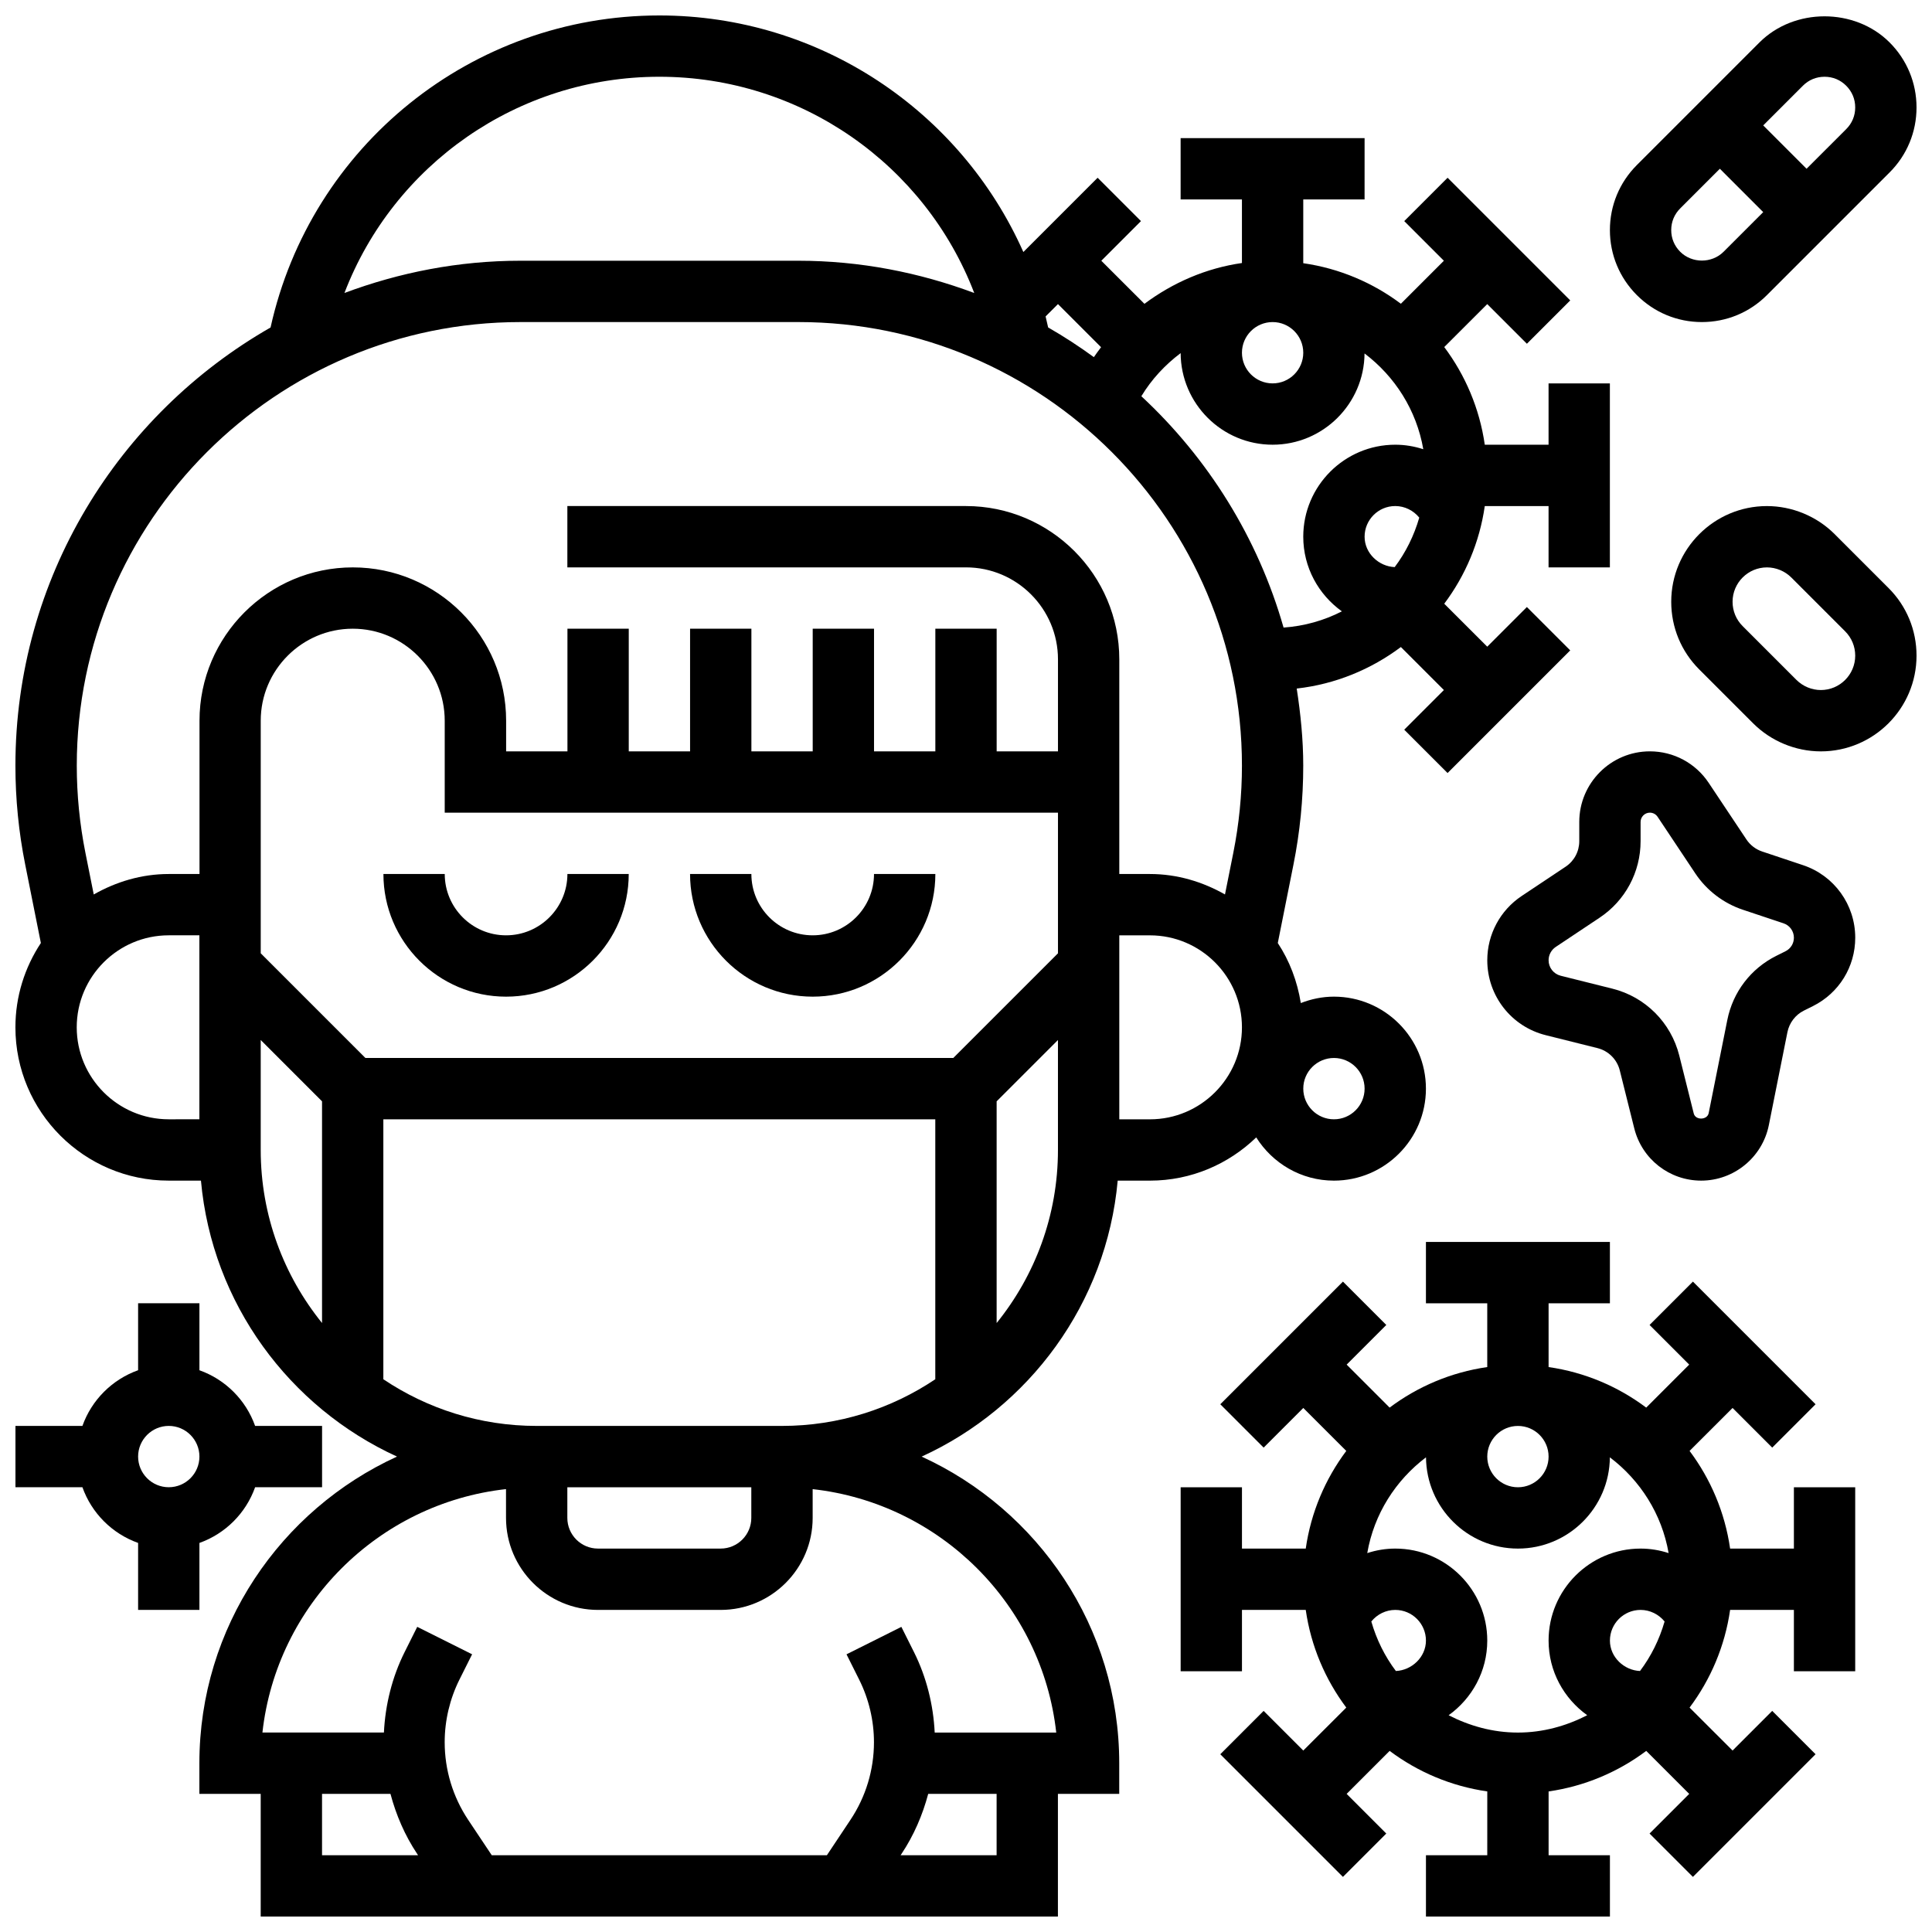
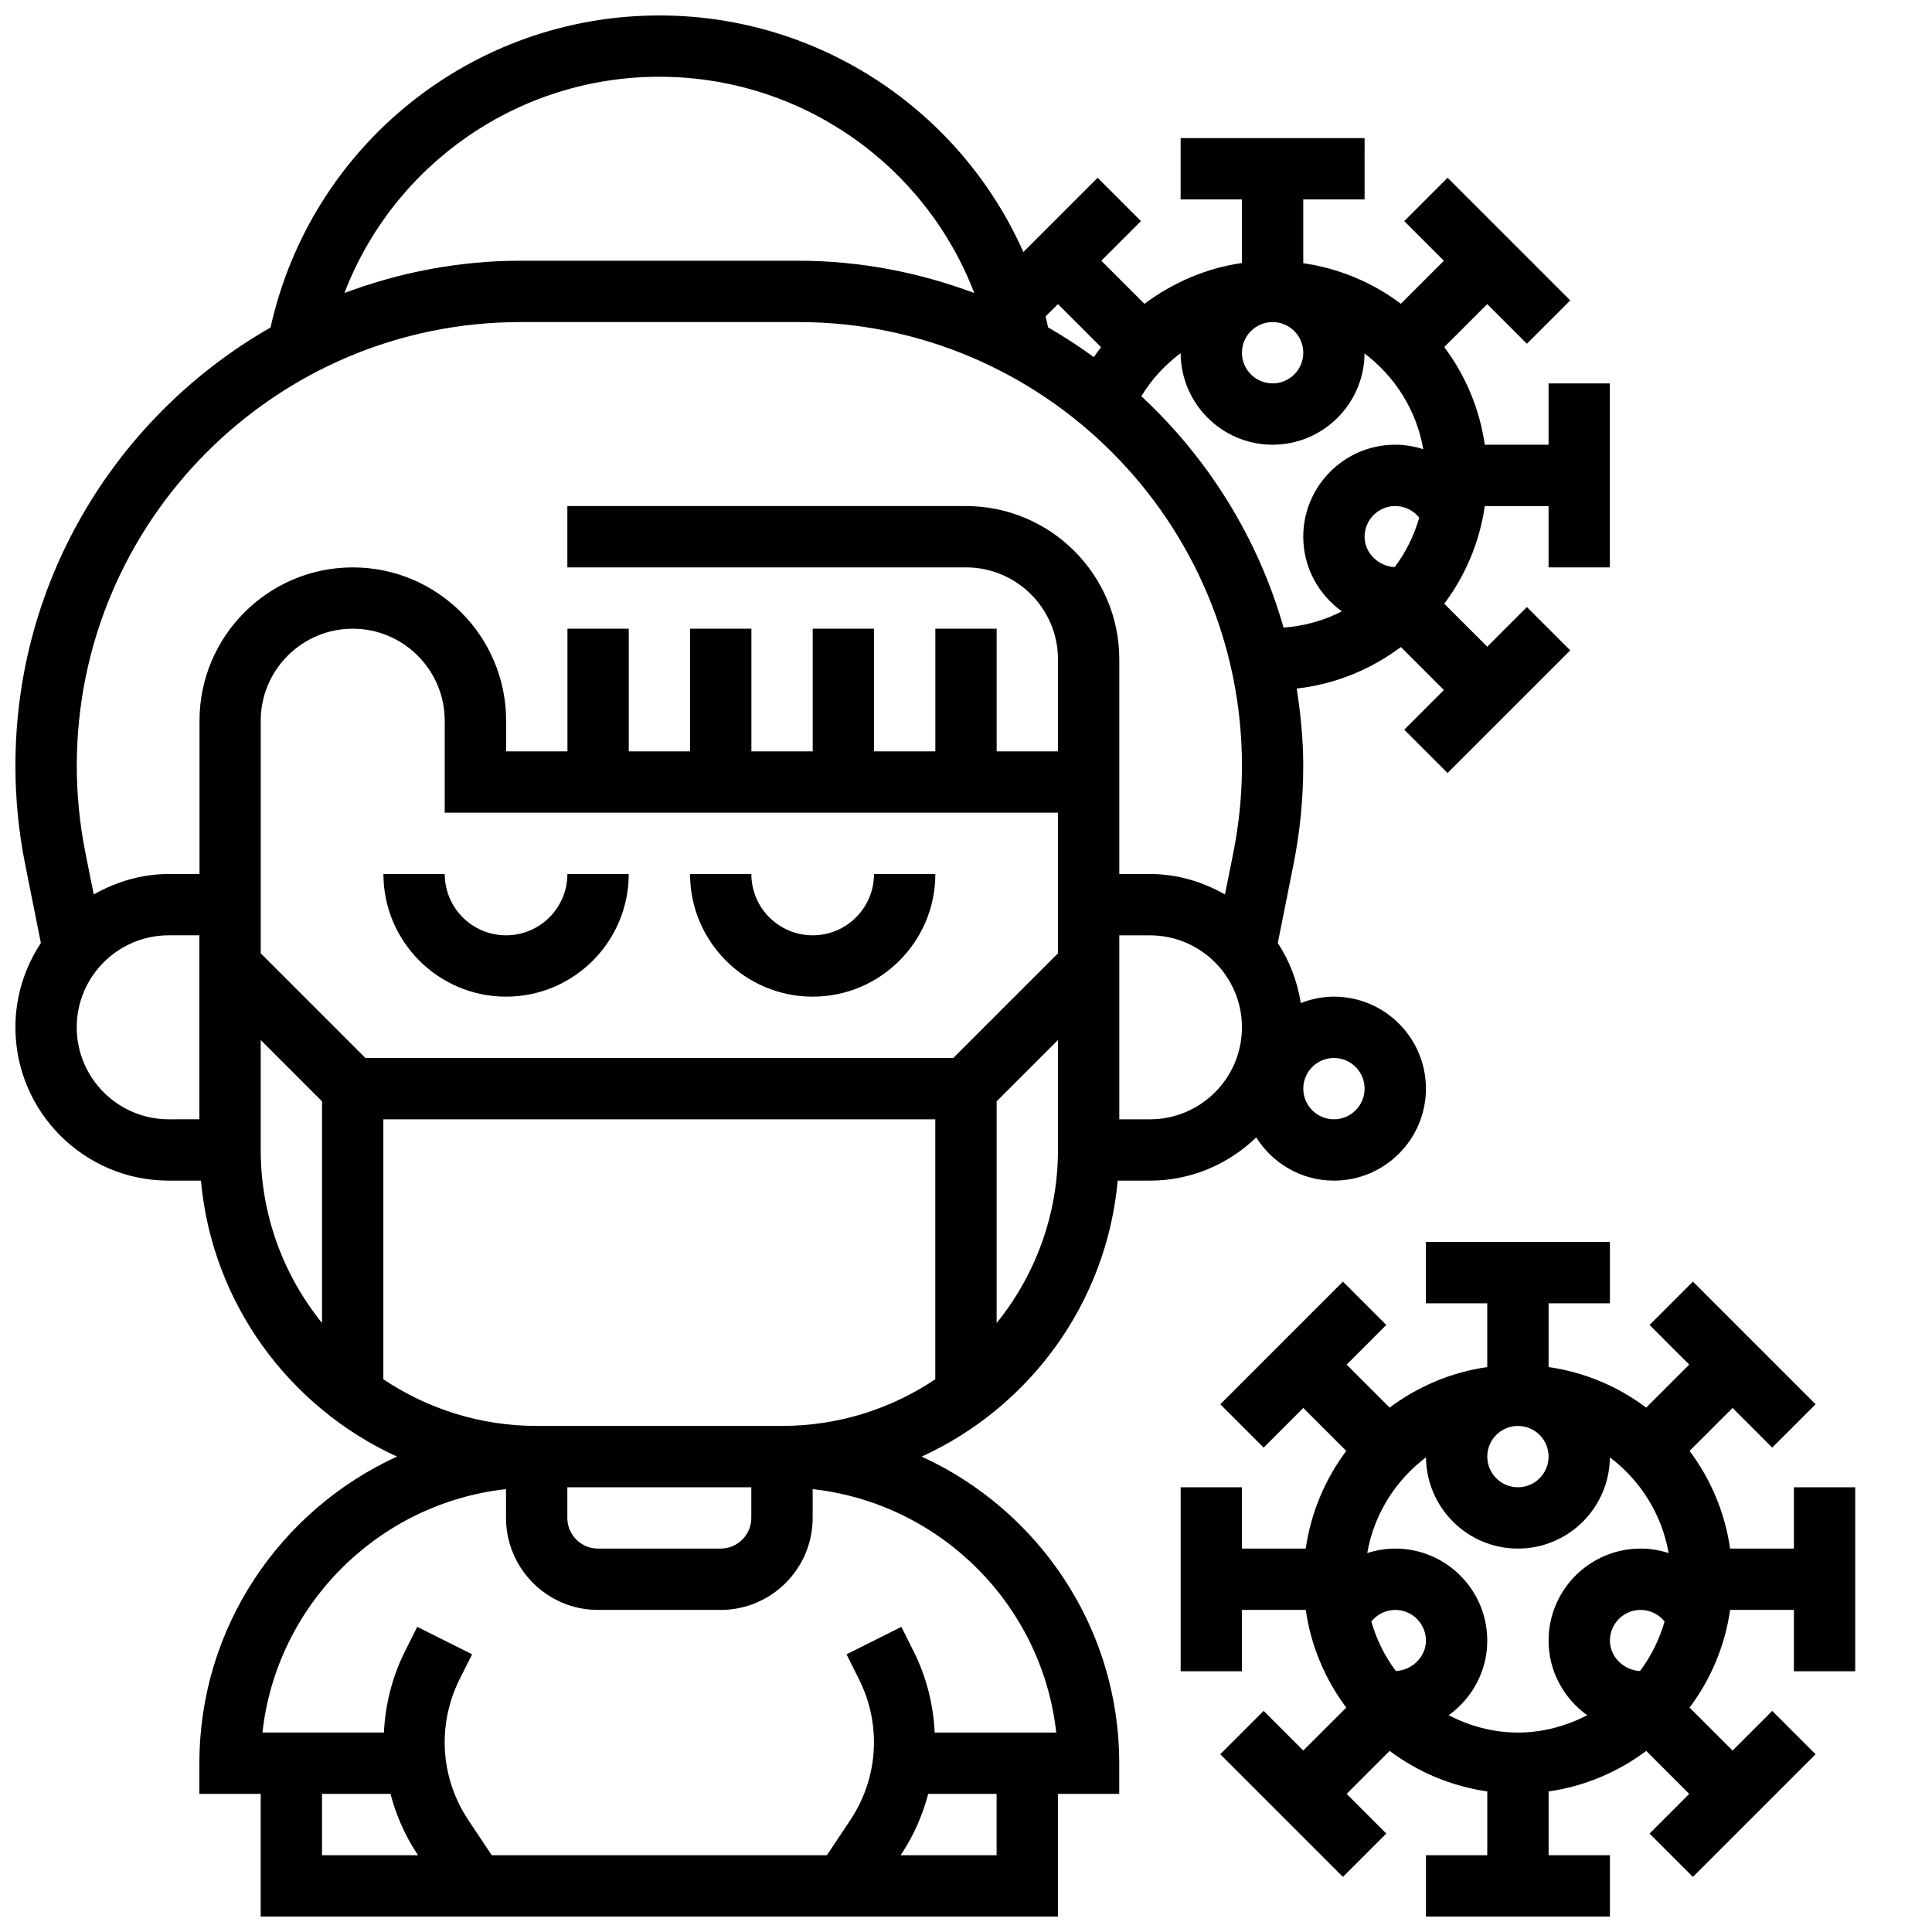
<svg xmlns="http://www.w3.org/2000/svg" width="800px" height="800px" version="1.1" viewBox="144 144 512 512">
  <defs>
    <clipPath id="e">
      <path d="m148.09 148.09h422.91v503.81h-422.91z" />
    </clipPath>
    <clipPath id="d">
-       <path d="m148.09 489h81.906v82h-81.906z" />
-     </clipPath>
+       </clipPath>
    <clipPath id="c">
      <path d="m456 473h180v178.9h-180z" />
    </clipPath>
    <clipPath id="b">
-       <path d="m570 148.09h81.902v81.906h-81.902z" />
-     </clipPath>
+       </clipPath>
    <clipPath id="a">
-       <path d="m586 278h65.902v66h-65.902z" />
-     </clipPath>
+       </clipPath>
  </defs>
  <g clip-path="url(#e)">
    <path d="m440.21 456.88h8.539c10.945 0 20.852-4.394 28.164-11.457 4.316 6.859 11.906 11.457 20.594 11.457 13.441 0 24.379-10.938 24.379-24.379s-10.938-24.379-24.379-24.379c-3.106 0-6.047 0.641-8.777 1.699-0.934-5.793-2.992-11.207-6.102-15.91l4.144-20.746c1.73-8.621 2.602-17.445 2.602-26.246 0-6.965-0.699-13.758-1.73-20.445 10.289-1.16 19.715-5.094 27.605-11.004l11.395 11.395-10.508 10.508 11.488 11.488 32.504-32.504-11.488-11.488-10.504 10.508-11.395-11.383c5.574-7.434 9.359-16.262 10.742-25.883h16.902v16.25h16.25v-48.754h-16.25v16.25h-16.902c-1.383-9.613-5.168-18.438-10.742-25.883l11.395-11.383 10.508 10.508 11.488-11.488-32.504-32.504-11.488 11.488 10.504 10.508-11.395 11.395c-7.434-5.578-16.258-9.363-25.871-10.746v-16.902h16.25l0.004-16.25h-48.754v16.25h16.25v16.852c-9.508 1.363-18.316 5.199-25.84 10.816l-11.426-11.414 10.508-10.508-11.488-11.488-19.68 19.68c-16.629-37.402-53.984-62.691-96.469-62.691-49.691 0-92.367 34.566-103.03 82.691-40.332 23.074-67.617 66.445-67.617 116.13 0 8.801 0.871 17.625 2.602 26.238l4.144 20.754c-4.242 6.422-6.746 14.086-6.746 22.34 0 22.402 18.227 40.629 40.629 40.629h8.539c2.949 32.578 23.461 60.098 51.957 73.133-30.844 14.109-52.371 45.191-52.371 81.262v8.125h16.25v32.504h211.27v-32.504h16.25v-8.125c0-36.07-21.527-67.152-52.363-81.258 28.504-13.035 49.008-40.559 51.957-73.137zm-32.09 37.738v-58.75l16.25-16.25v29.137c0 17.367-6.109 33.309-16.25 45.863zm-167.28-70.242-27.742-27.742v-61.641c0-13.441 10.938-24.379 24.379-24.379 13.441 0 24.379 10.938 24.379 24.379v24.379h162.52v37.266l-27.746 27.738zm207.91 16.254h-8.125v-48.754h8.125c13.441 0 24.379 10.938 24.379 24.379 0 13.438-10.938 24.375-24.379 24.375zm48.758-16.254c4.484 0 8.125 3.648 8.125 8.125s-3.641 8.125-8.125 8.125-8.125-3.648-8.125-8.125c-0.004-4.477 3.637-8.125 8.125-8.125zm16.105-130.09c-4.195-0.164-7.981-3.641-7.981-8.055 0-4.477 3.641-8.125 8.125-8.125 2.496 0 4.836 1.18 6.363 3.07-1.391 4.797-3.574 9.215-6.508 13.109zm-24.234-56.809c0 4.477-3.641 8.125-8.125 8.125-4.484 0-8.125-3.648-8.125-8.125 0-4.477 3.641-8.125 8.125-8.125 4.484-0.004 8.125 3.644 8.125 8.125zm-32.496 0.105c0.066 13.391 10.965 24.27 24.371 24.27 13.375 0 24.258-10.832 24.363-24.184 8.055 6.094 13.773 15.023 15.57 25.379-2.375-0.77-4.871-1.195-7.43-1.195-13.441 0-24.379 10.938-24.379 24.379 0 8.16 4.062 15.359 10.238 19.785-4.715 2.414-9.914 3.902-15.457 4.297-6.793-23.816-20.016-44.887-37.688-61.309 2.727-4.516 6.301-8.328 10.41-11.422zm-32.512-12.996 11.426 11.426c-0.648 0.871-1.309 1.73-1.91 2.633-3.891-2.828-7.922-5.469-12.117-7.867-0.219-0.977-0.43-1.949-0.676-2.918zm-105.64-60.246c37.559 0 70.426 23.32 83.453 57.305-14.543-5.434-30.211-8.547-46.633-8.547h-73.645c-16.414 0-32.082 3.113-46.625 8.547 13.023-33.98 45.891-57.305 83.449-57.305zm-36.816 65.008h73.645c64.828 0 117.57 52.738 117.57 117.57 0 7.727-0.773 15.488-2.285 23.062l-2.211 11.059c-5.906-3.348-12.625-5.418-19.883-5.418h-8.125v-56.883c0-22.402-18.227-40.629-40.629-40.629h-105.64v16.25h105.64c13.441 0 24.379 10.938 24.379 24.379v24.379h-16.25v-32.504h-16.25v32.504h-16.25v-32.504h-16.25v32.504h-16.25v-32.504h-16.25v32.504h-16.25v-32.504h-16.25v32.504h-16.25v-8.125c0-22.402-18.227-40.629-40.629-40.629s-40.629 18.227-40.629 40.629v40.629h-8.145c-7.258 0-13.977 2.07-19.883 5.422l-2.211-11.059c-1.512-7.578-2.285-15.336-2.285-23.066 0-64.828 52.738-117.57 117.58-117.57zm-117.58 186.9c0-13.441 10.938-24.379 24.379-24.379h8.125v48.754l-8.125 0.004c-13.438 0-24.379-10.938-24.379-24.379zm48.758 32.504v-29.141l16.25 16.25v58.75c-10.141-12.551-16.25-28.492-16.25-45.859zm81.258 89.387h48.754v8.125c0 4.477-3.641 8.125-8.125 8.125h-32.504c-4.484 0-8.125-3.648-8.125-8.125zm-65.008 81.258h18.137c1.496 5.613 3.805 10.996 7.078 15.902l0.23 0.352h-25.445zm178.77 16.254h-25.441l0.234-0.348c3.273-4.906 5.582-10.289 7.078-15.902l18.129-0.004zm15.797-32.504h-32.203c-0.359-7.387-2.188-14.707-5.484-21.312l-3.348-6.695-14.539 7.273 3.348 6.695c2.566 5.117 3.926 10.859 3.926 16.59 0 7.348-2.16 14.473-6.234 20.582l-6.238 9.371h-88.816l-6.242-9.359c-4.07-6.121-6.234-13.238-6.234-20.594 0-5.738 1.355-11.473 3.918-16.602l3.348-6.695-14.539-7.273-3.348 6.695c-3.301 6.606-5.121 13.938-5.484 21.312l-32.195 0.004c3.762-33.844 30.715-60.75 64.551-64.512l0.004 7.637c0 13.441 10.938 24.379 24.379 24.379h32.504c13.441 0 24.379-10.938 24.379-24.379v-7.629c33.844 3.762 60.797 30.668 64.551 64.512zm-137.69-81.262c-15.023 0-29-4.566-40.629-12.367v-68.891h146.27v68.891c-11.625 7.801-25.602 12.367-40.629 12.367z" />
  </g>
  <path d="m278.11 391.87c-8.965 0-16.25-7.289-16.25-16.25h-16.25c0 17.926 14.578 32.504 32.504 32.504s32.504-14.578 32.504-32.504h-16.25c-0.008 8.961-7.297 16.25-16.258 16.25z" />
  <path d="m375.62 375.62c0 8.965-7.289 16.25-16.25 16.25-8.965 0-16.25-7.289-16.25-16.25h-16.25c0 17.926 14.578 32.504 32.504 32.504s32.504-14.578 32.504-32.504z" />
  <g clip-path="url(#d)">
-     <path d="m196.85 570.64v-17.746c6.883-2.457 12.305-7.875 14.758-14.758h17.746v-16.25l-17.746-0.004c-2.453-6.883-7.875-12.301-14.758-14.754v-17.75h-16.25v17.746c-6.883 2.457-12.305 7.875-14.758 14.758h-17.746v16.25h17.746c2.453 6.887 7.875 12.305 14.758 14.762v17.746zm-8.125-48.758c4.484 0 8.125 3.648 8.125 8.125 0 4.477-3.641 8.125-8.125 8.125s-8.125-3.648-8.125-8.125c0-4.477 3.641-8.125 8.125-8.125z" />
-   </g>
+     </g>
  <g clip-path="url(#c)">
    <path d="m619.4 554.39h-16.902c-1.383-9.613-5.168-18.438-10.742-25.883l11.395-11.383 10.508 10.508 11.488-11.488-32.504-32.504-11.488 11.488 10.504 10.508-11.395 11.395c-7.434-5.578-16.258-9.363-25.871-10.746v-16.902h16.25v-16.25h-48.754v16.25h16.25v16.902c-9.613 1.383-18.438 5.168-25.875 10.742l-11.387-11.391 10.508-10.508-11.488-11.488-32.504 32.504 11.488 11.488 10.504-10.508 11.395 11.383c-5.574 7.445-9.363 16.27-10.742 25.883h-16.902v-16.25h-16.25v48.754h16.25v-16.25h16.902c1.383 9.613 5.168 18.438 10.742 25.883l-11.395 11.383-10.508-10.508-11.488 11.488 32.504 32.504 11.488-11.488-10.504-10.508 11.395-11.395c7.434 5.574 16.262 9.352 25.875 10.742l-0.004 16.906h-16.25v16.25h48.754v-16.25h-16.25v-16.902c9.613-1.383 18.438-5.168 25.875-10.742l11.387 11.391-10.508 10.508 11.488 11.488 32.504-32.504-11.488-11.488-10.504 10.508-11.395-11.383c5.574-7.434 9.359-16.262 10.742-25.883h16.902v16.25h16.25v-48.754h-16.25zm-40.781 32.441c-4.195-0.164-7.981-3.656-7.973-8.062 0-4.477 3.641-8.125 8.125-8.125 2.496 0 4.836 1.18 6.363 3.07-1.391 4.805-3.574 9.215-6.516 13.117zm-24.227-56.816c0 4.477-3.641 8.125-8.125 8.125s-8.125-3.648-8.125-8.125 3.641-8.125 8.125-8.125c4.484-0.004 8.125 3.644 8.125 8.125zm-32.488 0.191c0.109 13.352 10.988 24.184 24.363 24.184s24.258-10.832 24.363-24.184c8.055 6.094 13.773 15.023 15.57 25.379-2.375-0.773-4.871-1.195-7.43-1.195-13.441 0-24.379 10.938-24.379 24.379 0 8.16 4.062 15.359 10.238 19.785-5.539 2.836-11.715 4.594-18.363 4.594s-12.824-1.754-18.363-4.59c6.176-4.43 10.238-11.629 10.238-19.789 0-13.441-10.938-24.379-24.379-24.379-2.559 0-5.055 0.422-7.426 1.195 1.793-10.352 7.516-19.289 15.566-25.379zm-7.984 56.625c-2.934-3.891-5.121-8.312-6.508-13.117 1.516-1.895 3.856-3.07 6.352-3.07 4.484 0 8.125 3.648 8.125 8.125 0 4.406-3.793 7.891-7.969 8.062z" />
  </g>
  <g clip-path="url(#b)">
    <path d="m595.02 229.35c6.508 0 12.637-2.535 17.234-7.144l32.504-32.504c4.606-4.594 7.141-10.723 7.141-17.23 0-6.508-2.543-12.637-7.144-17.234-9.207-9.215-25.262-9.215-34.469 0l-32.504 32.504c-4.598 4.598-7.141 10.723-7.141 17.234 0 6.508 2.543 12.637 7.144 17.234 4.598 4.606 10.723 7.141 17.234 7.141zm32.504-65.008c2.203 0 4.191 0.828 5.746 2.383 1.551 1.559 2.379 3.543 2.379 5.746s-0.828 4.184-2.383 5.746l-10.508 10.504-11.488-11.488 10.508-10.508c1.551-1.551 3.543-2.383 5.746-2.383zm-38.25 34.887 10.508-10.508 11.488 11.492-10.508 10.508c-3.113 3.113-8.379 3.113-11.488 0-1.555-1.562-2.383-3.547-2.383-5.746 0-2.203 0.828-4.188 2.383-5.746z" />
  </g>
-   <path d="m621.8 373.27-10.781-3.602c-1.715-0.57-3.211-1.707-4.199-3.203l-10.012-15.023c-3.481-5.215-9.301-8.328-15.574-8.328-10.32 0-18.711 8.395-18.711 18.715v5.094c0 2.723-1.348 5.25-3.617 6.762l-11.645 7.762c-5.703 3.801-9.117 10.172-9.117 17.031 0 9.418 6.379 17.586 15.512 19.859l13.691 3.422c2.91 0.73 5.184 2.992 5.914 5.914l3.836 15.352c2.035 8.156 9.324 13.852 17.734 13.852 8.68 0 16.219-6.176 17.926-14.691l4.934-24.68c0.496-2.438 2.113-4.566 4.332-5.672l2.43-1.211c6.91-3.461 11.203-10.406 11.203-18.125 0-8.746-5.574-16.473-13.855-19.227zm-4.617 22.816-2.43 1.211c-6.777 3.387-11.516 9.59-13 17.023l-4.934 24.672c-0.375 1.859-3.496 1.941-3.957 0.098l-3.836-15.352c-2.195-8.75-8.98-15.555-17.746-17.738l-13.691-3.422c-1.879-0.48-3.195-2.16-3.195-4.102 0-1.414 0.707-2.731 1.879-3.519l11.645-7.762c6.801-4.523 10.855-12.105 10.855-20.273v-5.094c0-1.359 1.105-2.465 2.461-2.465 0.828 0 1.586 0.406 2.047 1.098l10.012 15.031c2.992 4.484 7.461 7.891 12.578 9.598l10.793 3.602c1.633 0.543 2.738 2.07 2.738 3.805 0 1.527-0.844 2.906-2.219 3.59z" />
  <g clip-path="url(#a)">
-     <path d="m630.19 285.54c-4.723-4.719-11.254-7.426-17.934-7.426-13.984 0-25.363 11.375-25.363 25.359 0 6.777 2.633 13.148 7.426 17.934l14.285 14.285c4.723 4.723 11.258 7.43 17.938 7.43 13.984 0 25.359-11.375 25.359-25.363 0-6.777-2.633-13.148-7.426-17.934zm-3.648 41.328c-2.398 0-4.746-0.977-6.445-2.664l-14.285-14.285c-1.723-1.723-2.664-4.008-2.664-6.445 0-5.019 4.086-9.109 9.109-9.109 2.398 0 4.746 0.977 6.445 2.664l14.285 14.285c1.719 1.727 2.664 4.008 2.664 6.445 0 5.023-4.09 9.109-9.109 9.109z" />
+     <path d="m630.19 285.54c-4.723-4.719-11.254-7.426-17.934-7.426-13.984 0-25.363 11.375-25.363 25.359 0 6.777 2.633 13.148 7.426 17.934l14.285 14.285c4.723 4.723 11.258 7.43 17.938 7.43 13.984 0 25.359-11.375 25.359-25.363 0-6.777-2.633-13.148-7.426-17.934zc-2.398 0-4.746-0.977-6.445-2.664l-14.285-14.285c-1.723-1.723-2.664-4.008-2.664-6.445 0-5.019 4.086-9.109 9.109-9.109 2.398 0 4.746 0.977 6.445 2.664l14.285 14.285c1.719 1.727 2.664 4.008 2.664 6.445 0 5.023-4.09 9.109-9.109 9.109z" />
  </g>
</svg>